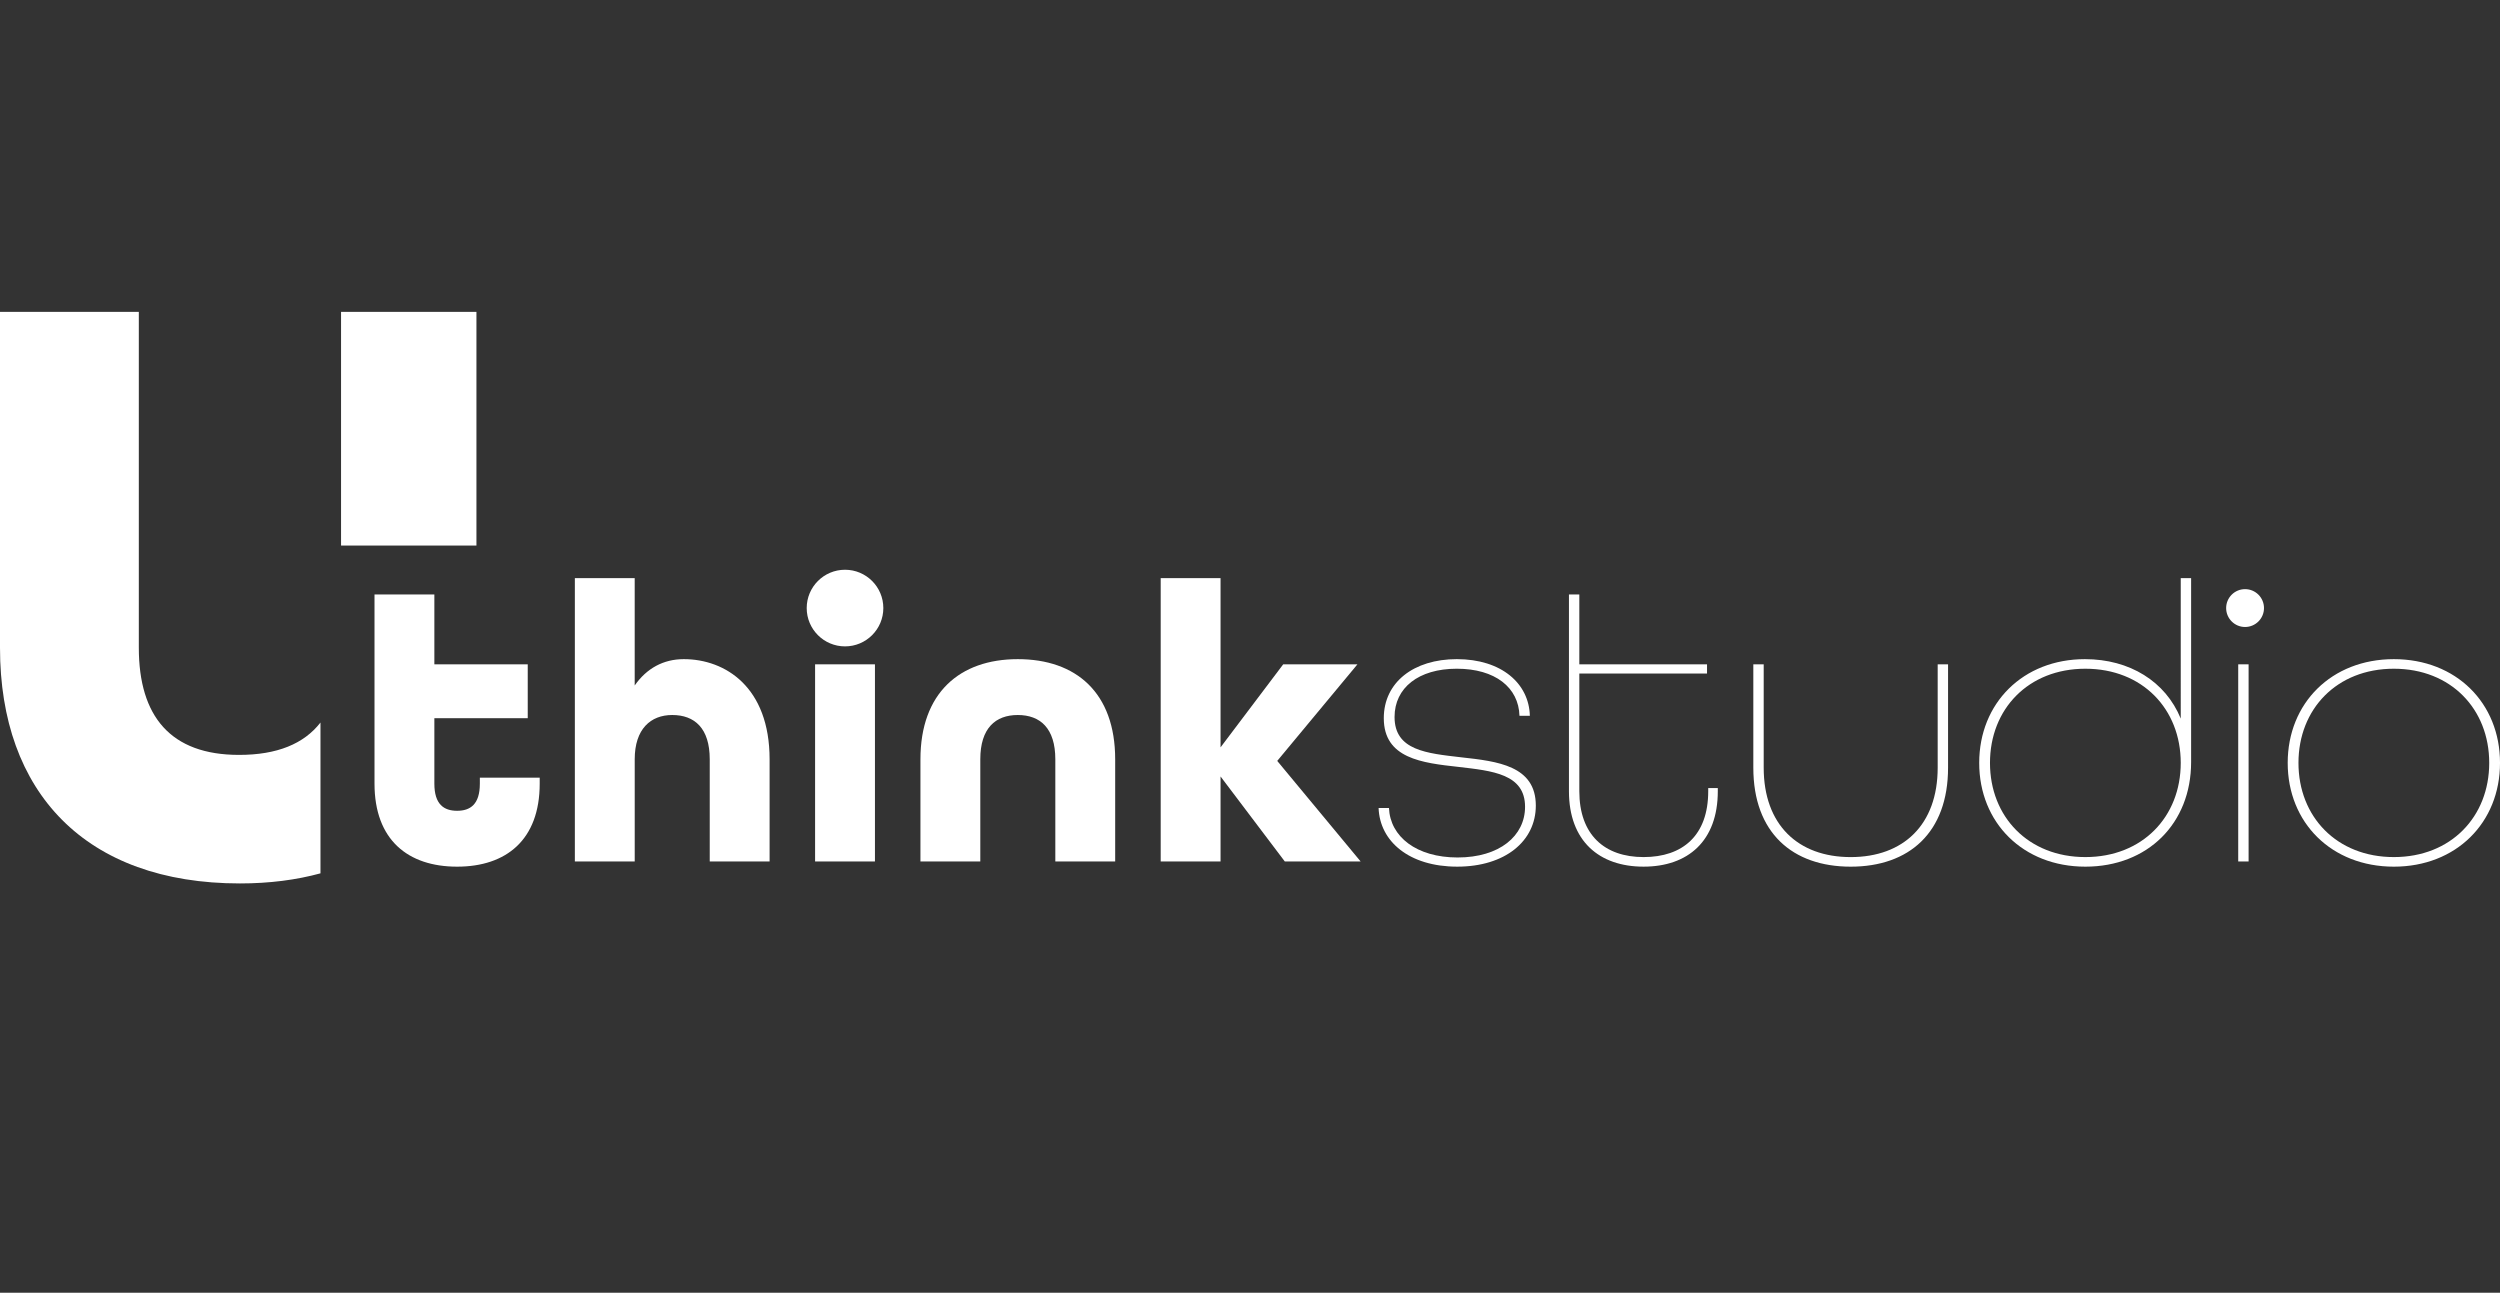
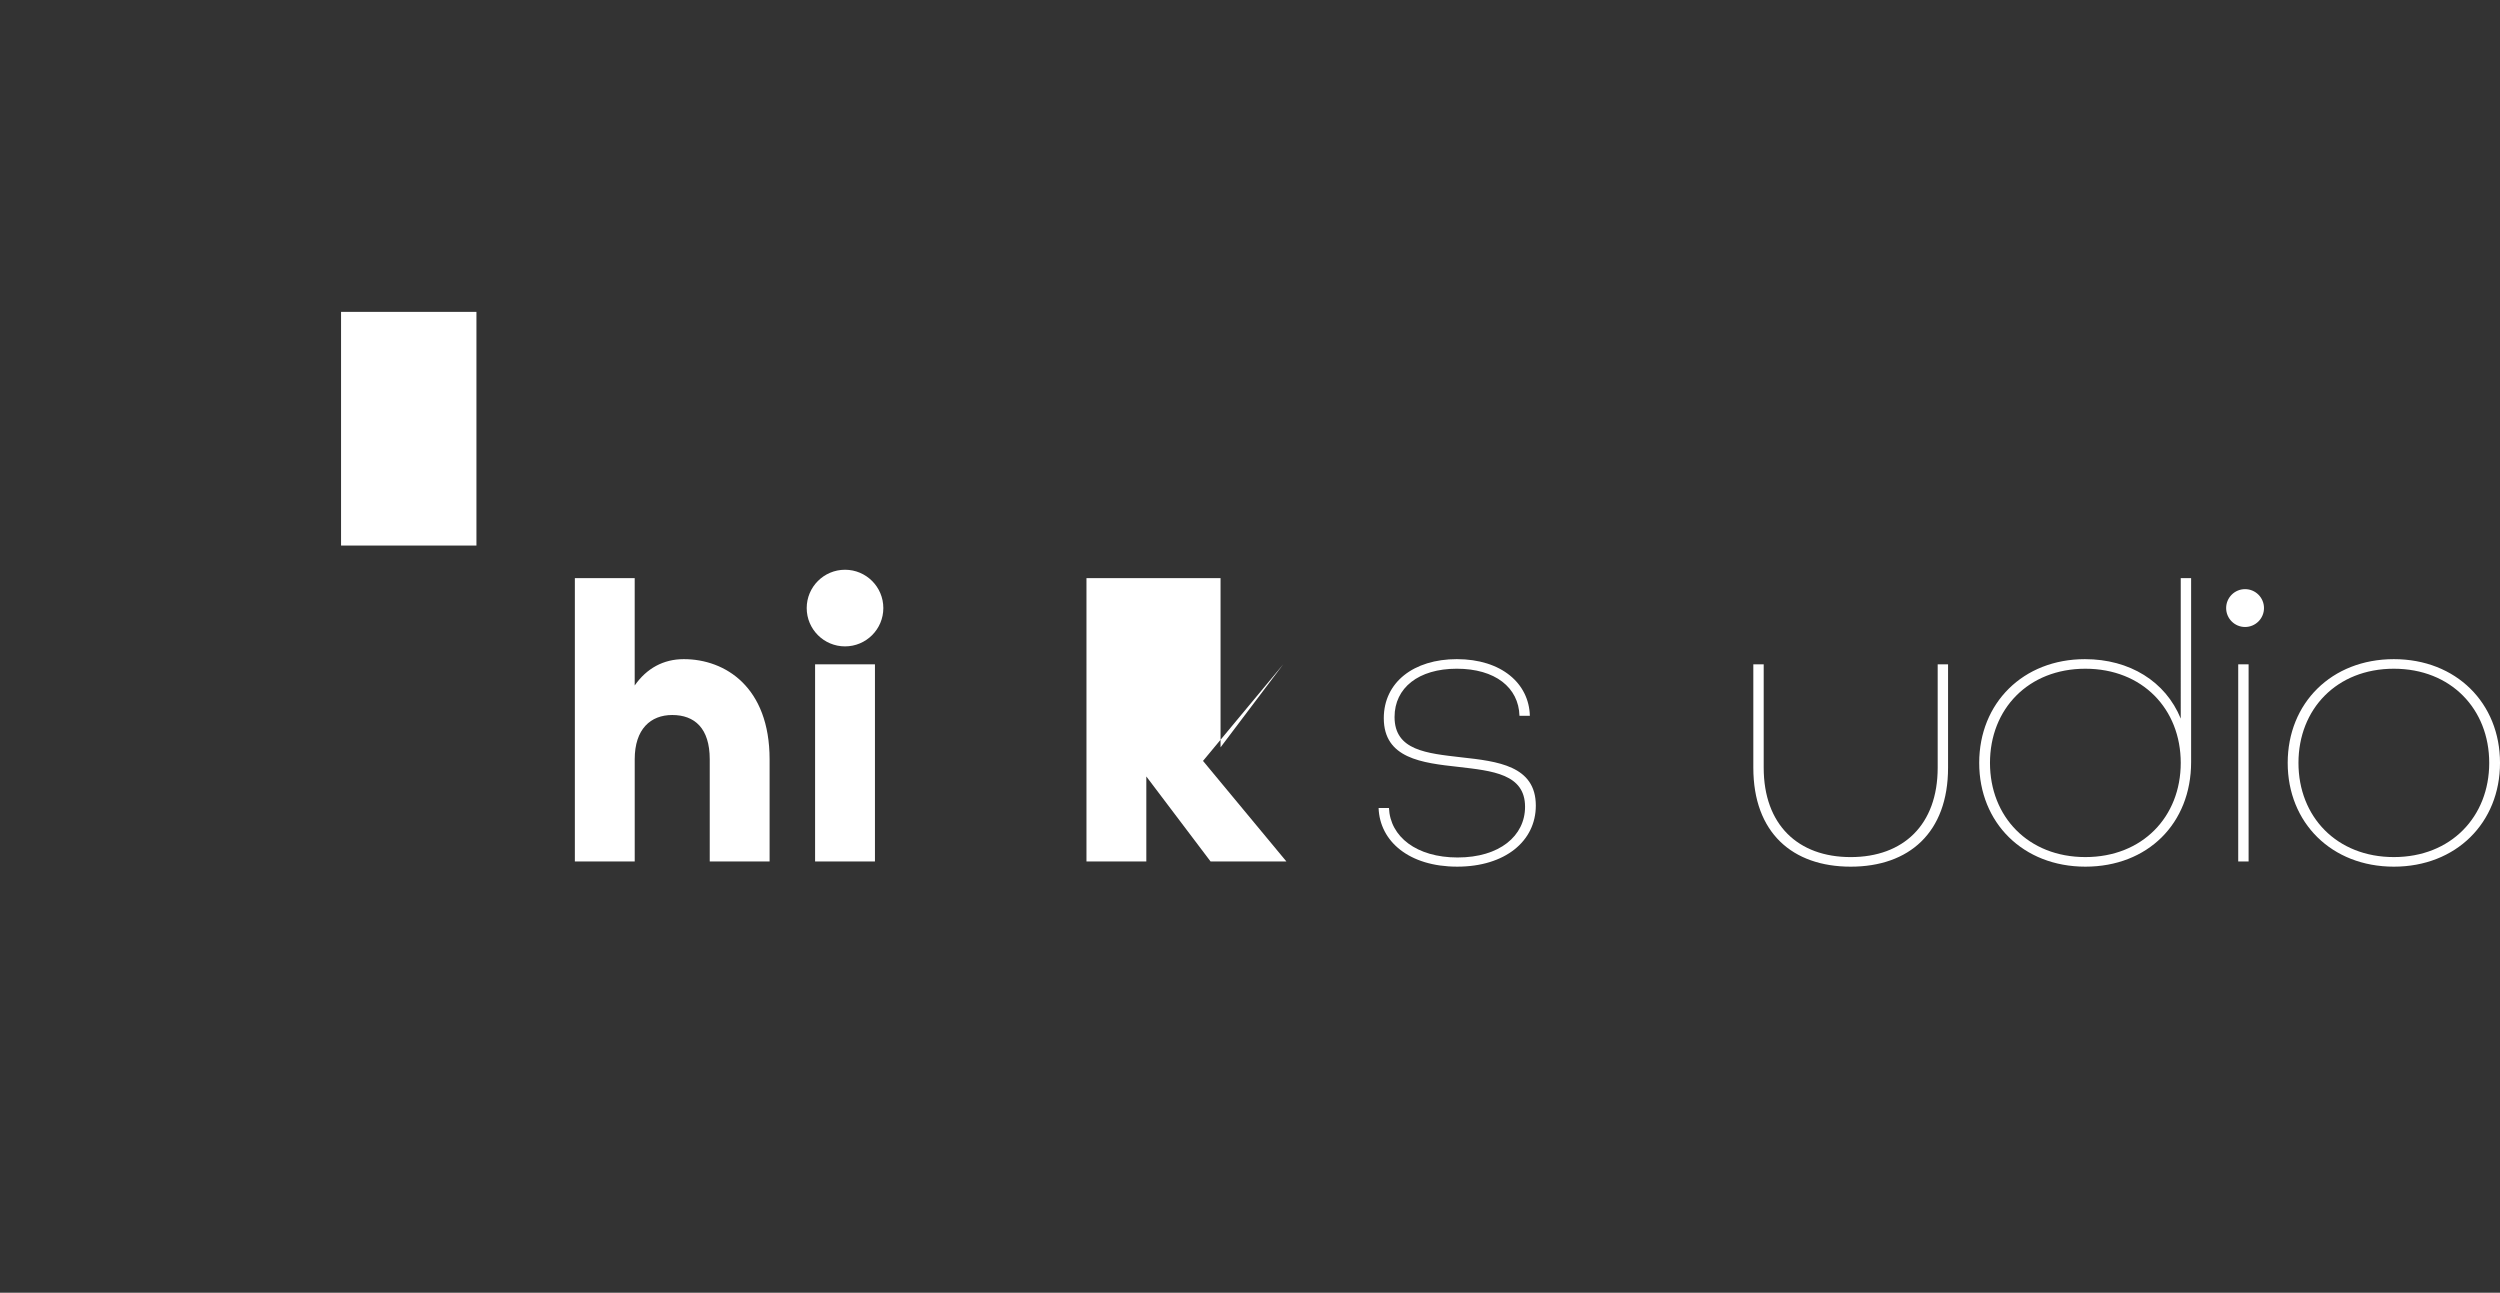
<svg xmlns="http://www.w3.org/2000/svg" version="1.2" baseProfile="tiny" x="0px" y="0px" viewBox="0 0 1872 968" overflow="visible" xml:space="preserve">
  <rect x="0" y="0" width="1872" height="968" fill="#333333" stroke="none" />
  <g id="Layer_16" display="none">
    <rect x="-24" y="-56" display="inline" fill="#FFFFFF" width="1920" height="1080" />
  </g>
  <g id="Camada_15">
</g>
  <g id="Camada_14">
    <g>
      <rect x="255.38" y="233.53" fill="#FFFFFF" width="101.38" height="174.98" />
-       <path fill="#FFFFFF" d="M239.96,541.05c-12.37,15.9-32.4,24.22-60.94,24.22c-51.33,0-75.07-28.87-75.07-80.21V233.53H0v251.53    C0,593.5,64.17,661.52,179.67,661.52c22.02,0,42.14-2.61,60.3-7.56V541.05z" />
    </g>
  </g>
  <g id="Camada_13">
-     <path fill="#FFFFFF" d="M280.43,586.8V445.16h44.82v52.29h69.92v40.34h-69.92v49.01c0,15.54,7.17,20.32,17.03,20.32   s17.03-4.78,17.03-20.32v-4.48h44.82v4.48c0,42.13-25.1,62.16-61.86,62.16S280.43,628.94,280.43,586.8z" />
-   </g>
+     </g>
  <g id="Camada_12">
    <path fill="#FFFFFF" d="M430.44,432.91h44.82v80.38c8.96-12.85,21.51-19.72,36.76-19.72c31.08,0,64.25,20.92,64.25,75v76.5h-44.82   v-76.5c0-23.31-11.35-33.17-28.09-33.17c-16.14,0-28.09,10.46-28.09,33.17v76.5h-44.82V432.91z" />
  </g>
  <g id="Camada_11">
    <path fill="#FFFFFF" d="M610.34,497.45h44.82v147.62h-44.82V497.45z" />
  </g>
  <g id="Camada_16">
    <circle fill="#FFFFFF" cx="632.75" cy="455.32" r="28.69" />
  </g>
  <g id="Camada_10">
-     <path fill="#FFFFFF" d="M689.23,568.57c0-49.6,29.28-75,72.91-75s72.91,25.1,72.91,75v76.5h-44.82v-76.5   c0-23.31-11.35-33.17-28.09-33.17c-16.73,0-28.09,9.86-28.09,33.17v76.5h-44.82V568.57z" />
-   </g>
+     </g>
  <g id="Camada_9">
-     <path fill="#FFFFFF" d="M869.13,432.91h44.82v126.7l46.92-62.16h55.58l-60.06,72.32l62.45,75.3h-56.78l-48.11-63.65v63.65h-44.82   V432.91z" />
+     <path fill="#FFFFFF" d="M869.13,432.91h44.82v126.7l46.92-62.16l-60.06,72.32l62.45,75.3h-56.78l-48.11-63.65v63.65h-44.82   V432.91z" />
  </g>
  <g id="Camada_8">
    <path fill="#FFFFFF" d="M1032.29,605.03h7.77c0.9,21.51,20.62,37.05,51.4,37.05c31.38,0,50.5-16.14,50.5-37.95   c0-24.5-24.2-26.9-49.9-29.88c-27.19-2.99-55.88-6.28-55.88-36.46c0-26.9,22.41-44.23,54.68-44.23c33.47,0,54.09,18.23,54.69,42.43   h-7.77c-0.6-21.22-18.23-35.26-46.92-35.26c-28.69,0-46.62,14.34-46.62,36.16c0,25.1,24.2,27.19,49.9,30.18   c27.19,2.99,55.88,6.28,55.88,36.16c0,26.6-23.01,45.72-58.87,45.72C1055.3,648.96,1033.19,630.13,1032.29,605.03z" />
  </g>
  <g id="Camada_7">
-     <path fill="#FFFFFF" d="M1174.83,592.48V445.16h7.77v52.29h95.62v6.87h-95.62v88.15c0,32.57,18.83,49.31,48.11,49.31   s48.41-16.14,48.41-49.31v-2.39h7.17v2.39c0,37.35-22.41,56.48-55.58,56.48C1197.54,648.96,1174.83,629.83,1174.83,592.48z" />
-   </g>
+     </g>
  <g id="Camada_6">
    <path fill="#FFFFFF" d="M1312.89,574.85v-77.4h7.77v77.4c0,42.73,25.7,66.94,65.14,66.94c39.44,0,65.14-24.2,65.14-66.94v-77.4   h7.77v77.4c0,48.71-29.29,74.11-72.91,74.11C1342.18,648.96,1312.89,623.56,1312.89,574.85z" />
  </g>
  <g id="Camada_5">
    <path fill="#FFFFFF" d="M1482.03,571.26c0-44.82,32.87-77.69,79.19-77.69c33.47,0,60.36,16.73,71.72,44.52V432.91h7.77v137.76   c0,46.02-32.57,78.29-79.19,78.29C1514.9,648.96,1482.03,616.09,1482.03,571.26z M1632.94,571.26c0-40.34-28.69-70.52-71.42-70.52   c-42.73,0-71.42,30.18-71.42,70.52s28.69,70.52,71.42,70.52C1604.25,641.79,1632.94,611.6,1632.94,571.26z" />
  </g>
  <g id="Camada_4">
    <path fill="#FFFFFF" d="M1675.98,497.45h7.77v147.62h-7.77V497.45z" />
  </g>
  <g id="Camada_3">
    <path fill="#FFFFFF" d="M1713.03,571.26c0-44.82,32.87-77.69,79.49-77.69c46.62,0,79.49,32.87,79.49,77.69s-32.87,77.7-79.49,77.7   C1745.9,648.96,1713.03,616.09,1713.03,571.26z M1863.93,571.26c0-40.34-28.69-70.52-71.42-70.52c-42.73,0-71.42,30.18-71.42,70.52   s28.69,70.52,71.42,70.52C1835.25,641.79,1863.93,611.6,1863.93,571.26z" />
  </g>
  <g id="Camada_2">
    <circle fill="#FFFFFF" cx="1681.11" cy="455.32" r="14.17" />
  </g>
</svg>